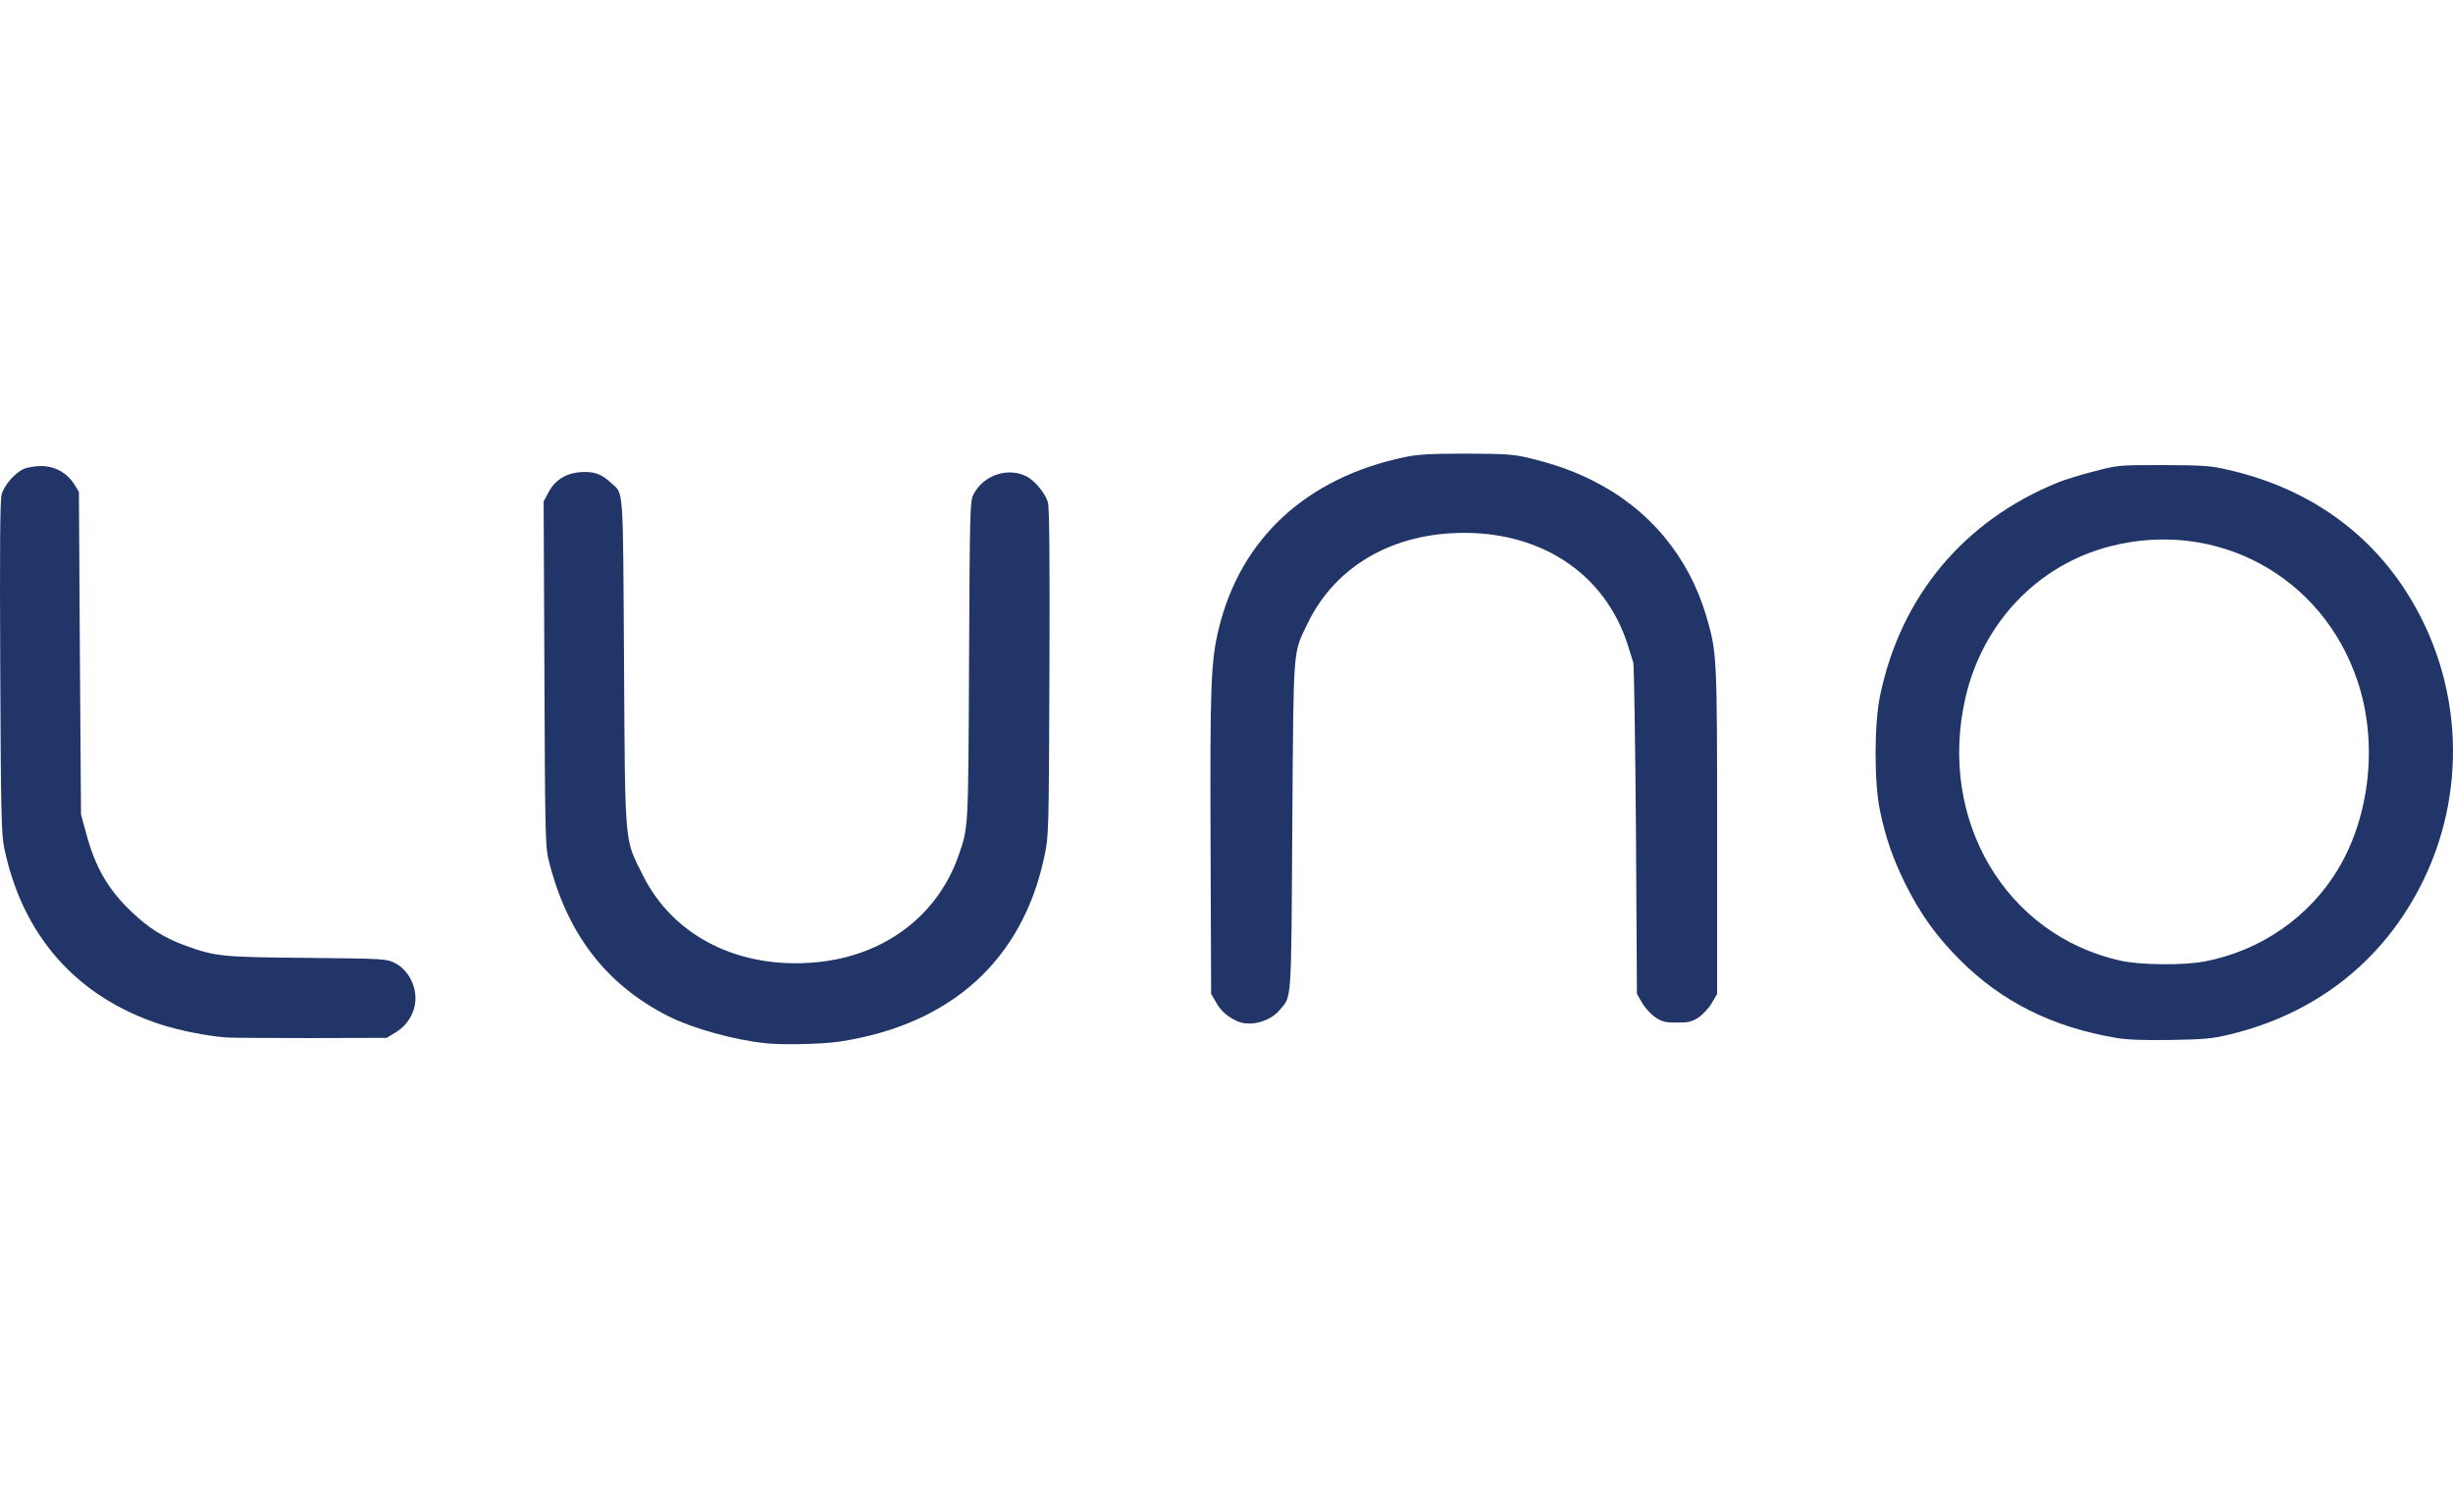
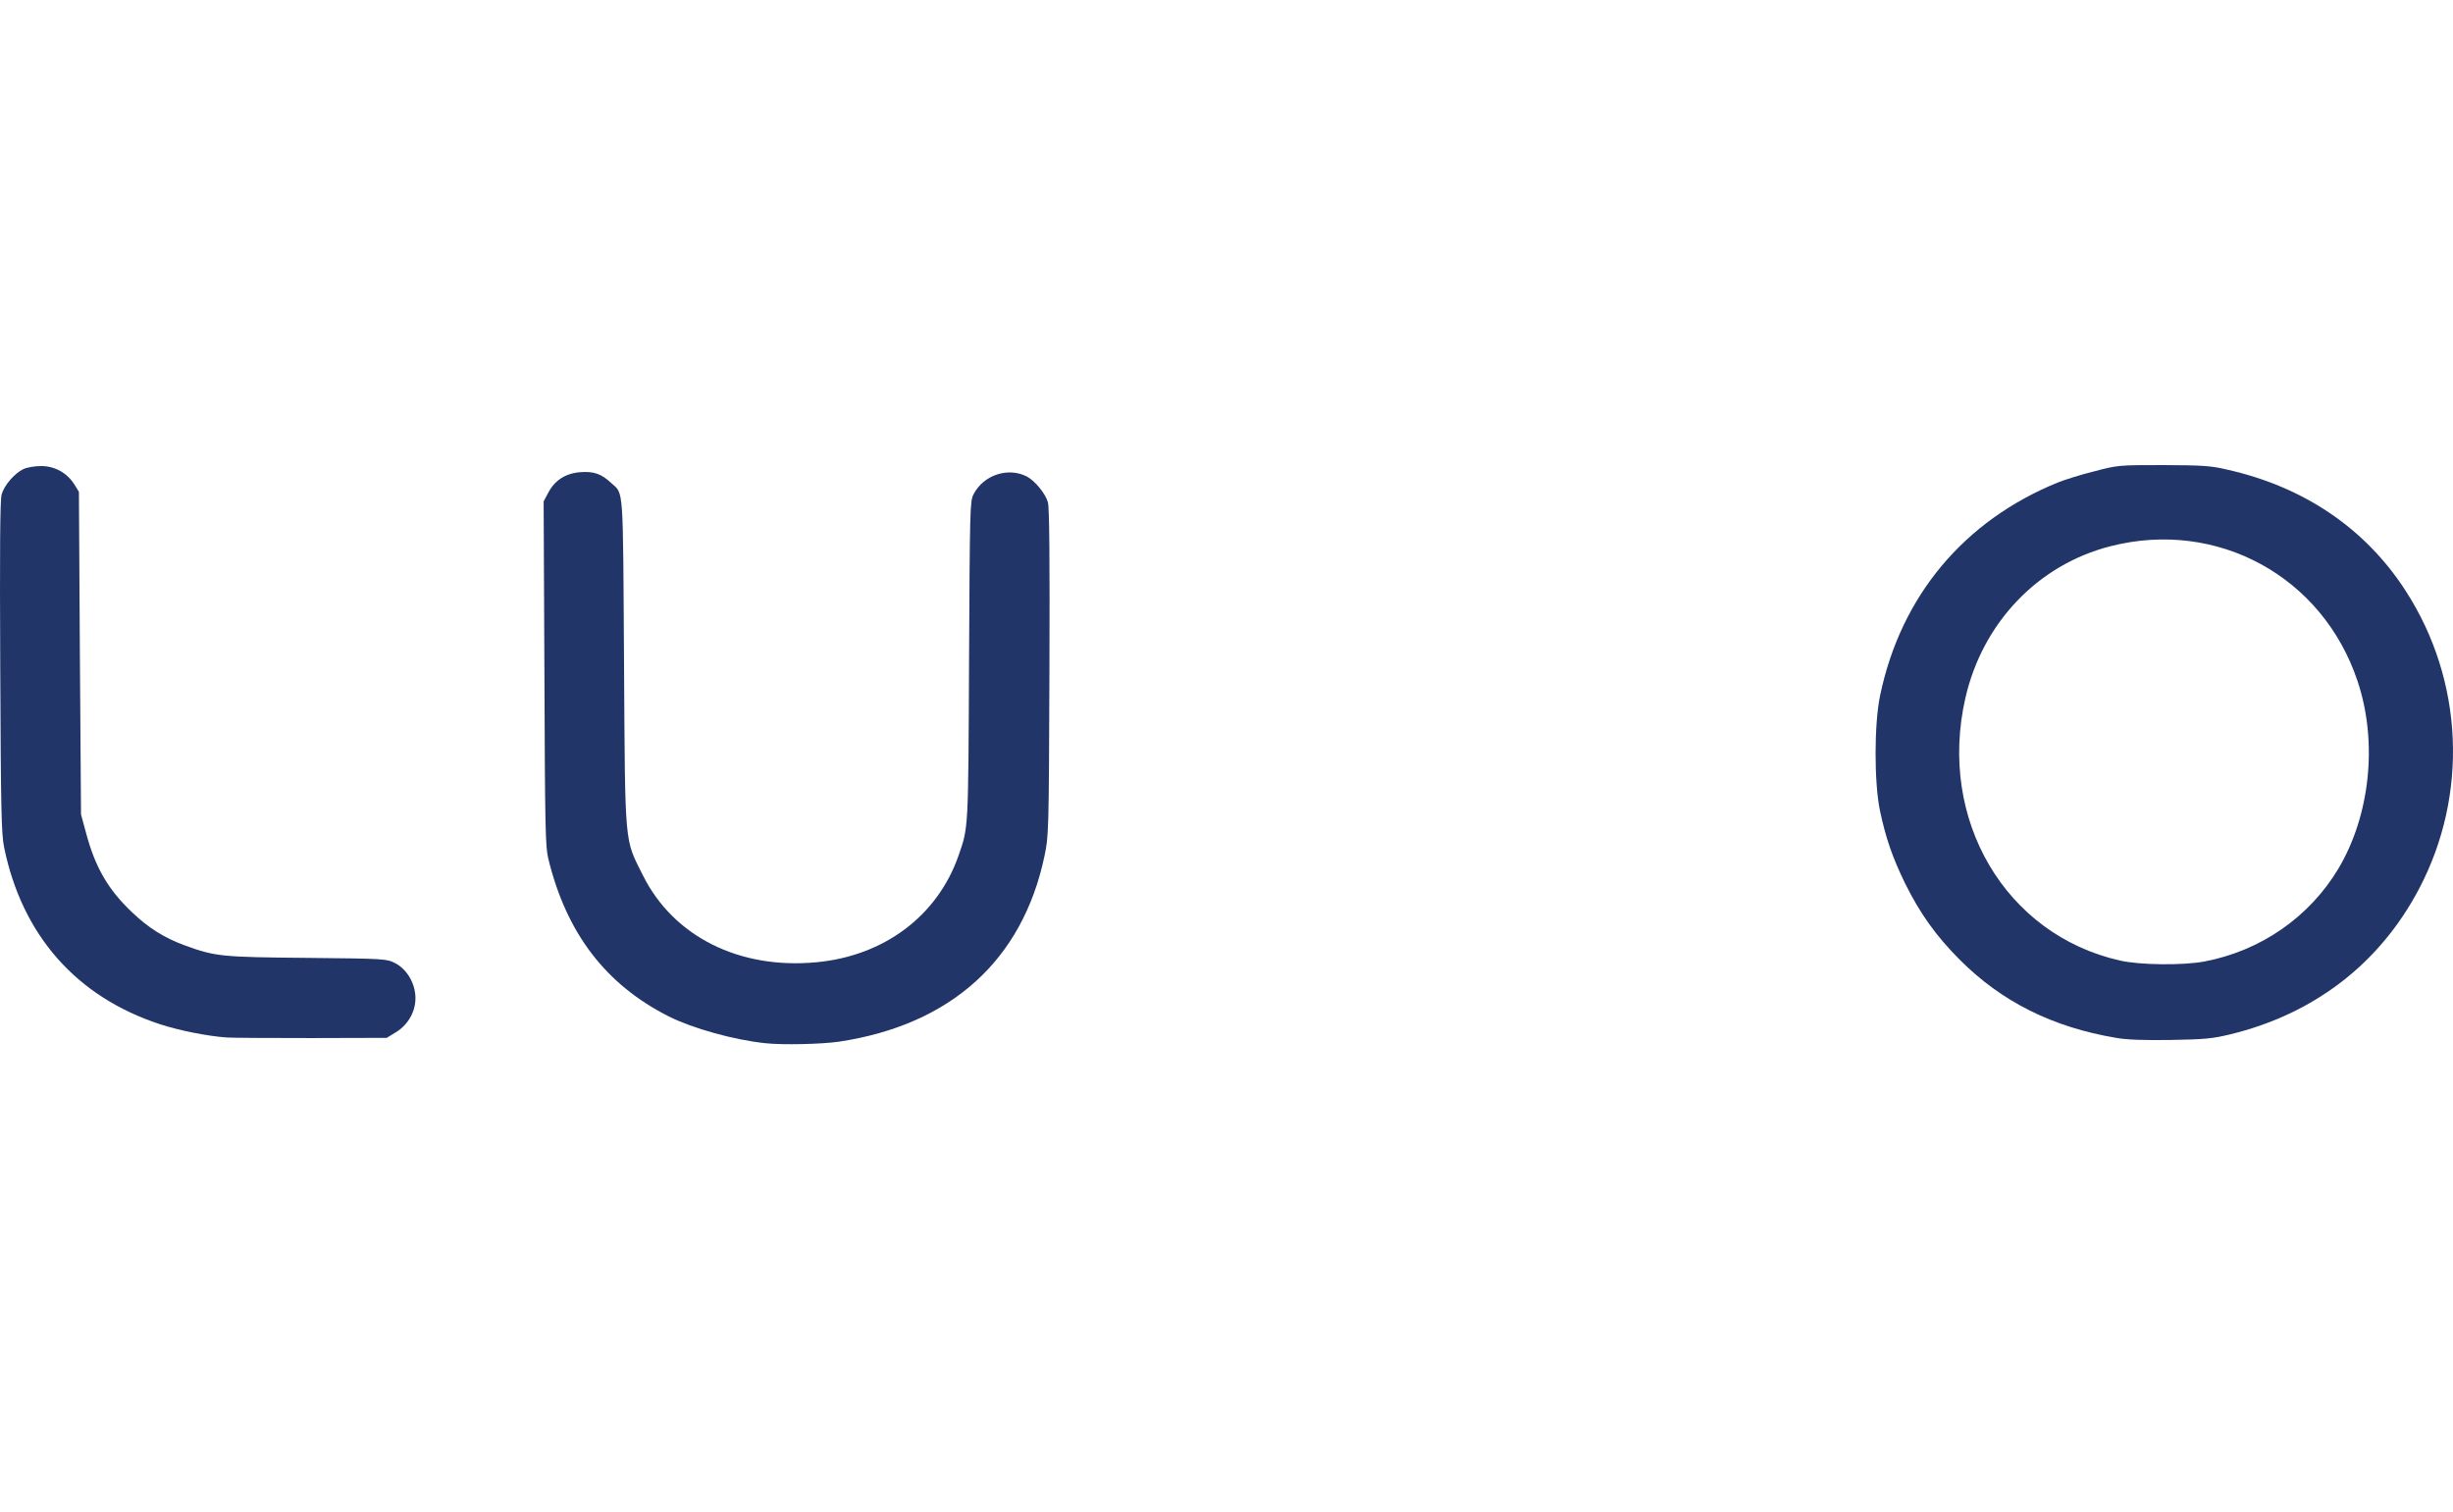
<svg xmlns="http://www.w3.org/2000/svg" width="146" height="90" viewBox="0 0 146 90" fill="none">
  <path d="M45.551 62.092C43.699 61.899 41.244 61.217 39.812 60.501C36.051 58.604 33.71 55.547 32.63 51.092C32.46 50.376 32.437 49.217 32.403 40.069L32.357 29.841L32.63 29.33C33.028 28.568 33.687 28.159 34.573 28.102C35.358 28.046 35.812 28.216 36.38 28.75C37.13 29.432 37.074 28.75 37.142 39.444C37.21 50.547 37.153 49.876 38.278 52.126C40.096 55.751 44.017 57.706 48.585 57.274C52.62 56.899 55.801 54.513 57.052 50.922C57.642 49.217 57.631 49.478 57.677 39.341C57.722 30.296 57.733 29.841 57.938 29.432C58.529 28.273 59.995 27.784 61.12 28.364C61.597 28.614 62.234 29.387 62.37 29.898C62.461 30.216 62.484 33.273 62.461 40.046C62.427 49.626 62.416 49.74 62.166 50.956C60.859 57.149 56.597 61.002 49.926 62.002C48.904 62.149 46.597 62.206 45.551 62.092Z" fill="#213569" />
  <path d="M125.952 61.774C122.157 61.138 119.122 59.615 116.634 57.115C115.225 55.706 114.259 54.342 113.384 52.569C112.634 51.024 112.247 49.91 111.895 48.262C111.543 46.58 111.543 43.08 111.906 41.376C113.145 35.466 116.895 30.989 122.486 28.716C122.884 28.557 123.85 28.25 124.634 28.057C126.055 27.682 126.089 27.682 128.736 27.682C131.066 27.693 131.555 27.716 132.521 27.943C137.123 28.966 140.794 31.455 143.192 35.182C146.635 40.512 146.93 47.308 143.976 52.91C141.635 57.354 137.725 60.365 132.714 61.57C131.68 61.82 131.214 61.865 129.191 61.899C127.6 61.922 126.577 61.888 125.952 61.774ZM131.202 57.229C134.555 56.592 137.441 54.592 139.169 51.717C141.078 48.524 141.532 44.148 140.317 40.535C138.237 34.307 131.964 30.887 125.611 32.512C121.293 33.614 117.997 37.069 116.975 41.557C115.327 48.785 119.361 55.638 126.18 57.172C127.361 57.444 129.941 57.467 131.202 57.229Z" fill="#213569" />
  <path d="M13.504 61.752C12.345 61.672 10.652 61.331 9.538 60.967C4.538 59.331 1.311 55.66 0.242 50.421C0.083 49.626 0.049 48.205 0.015 39.705C-0.019 32.784 0.004 29.773 0.095 29.443C0.242 28.886 0.856 28.182 1.39 27.921C1.606 27.818 2.072 27.739 2.447 27.739C3.265 27.739 3.992 28.148 4.424 28.83L4.697 29.273L4.754 38.876L4.822 48.478L5.129 49.603C5.674 51.637 6.436 52.944 7.845 54.285C8.845 55.24 9.777 55.819 10.981 56.263C12.811 56.933 13.152 56.967 18.277 57.013C22.914 57.058 23.005 57.069 23.505 57.319C24.175 57.66 24.664 58.433 24.721 59.251C24.789 60.104 24.334 60.967 23.573 61.433L23.016 61.774L18.516 61.786C16.038 61.786 13.788 61.774 13.504 61.752Z" fill="#213569" />
-   <path d="M73.621 60.774C73.041 60.501 72.689 60.195 72.393 59.683L72.086 59.16L72.052 50.296C72.018 40.773 72.064 39.376 72.541 37.41C73.848 32.046 77.757 28.432 83.621 27.205C84.394 27.046 85.121 27 87.257 27C89.632 27.011 90.042 27.034 91.008 27.261C92.542 27.636 93.644 28.023 94.814 28.614C98.144 30.284 100.497 33.102 101.553 36.66C102.19 38.83 102.201 38.989 102.201 49.501V59.16L101.883 59.706C101.713 60.001 101.349 60.388 101.099 60.558C100.69 60.82 100.508 60.865 99.815 60.865C99.121 60.865 98.94 60.82 98.531 60.558C98.281 60.388 97.917 60.001 97.746 59.706L97.428 59.16L97.371 49.444C97.326 44.103 97.258 39.603 97.212 39.444C97.167 39.285 97.019 38.83 96.894 38.421C95.576 34.25 91.894 31.716 87.144 31.716C82.894 31.716 79.462 33.705 77.825 37.114C76.939 38.955 76.996 38.251 76.916 49.16C76.848 59.91 76.893 59.251 76.155 60.126C75.575 60.82 74.371 61.127 73.621 60.774Z" fill="#213569" />
</svg>